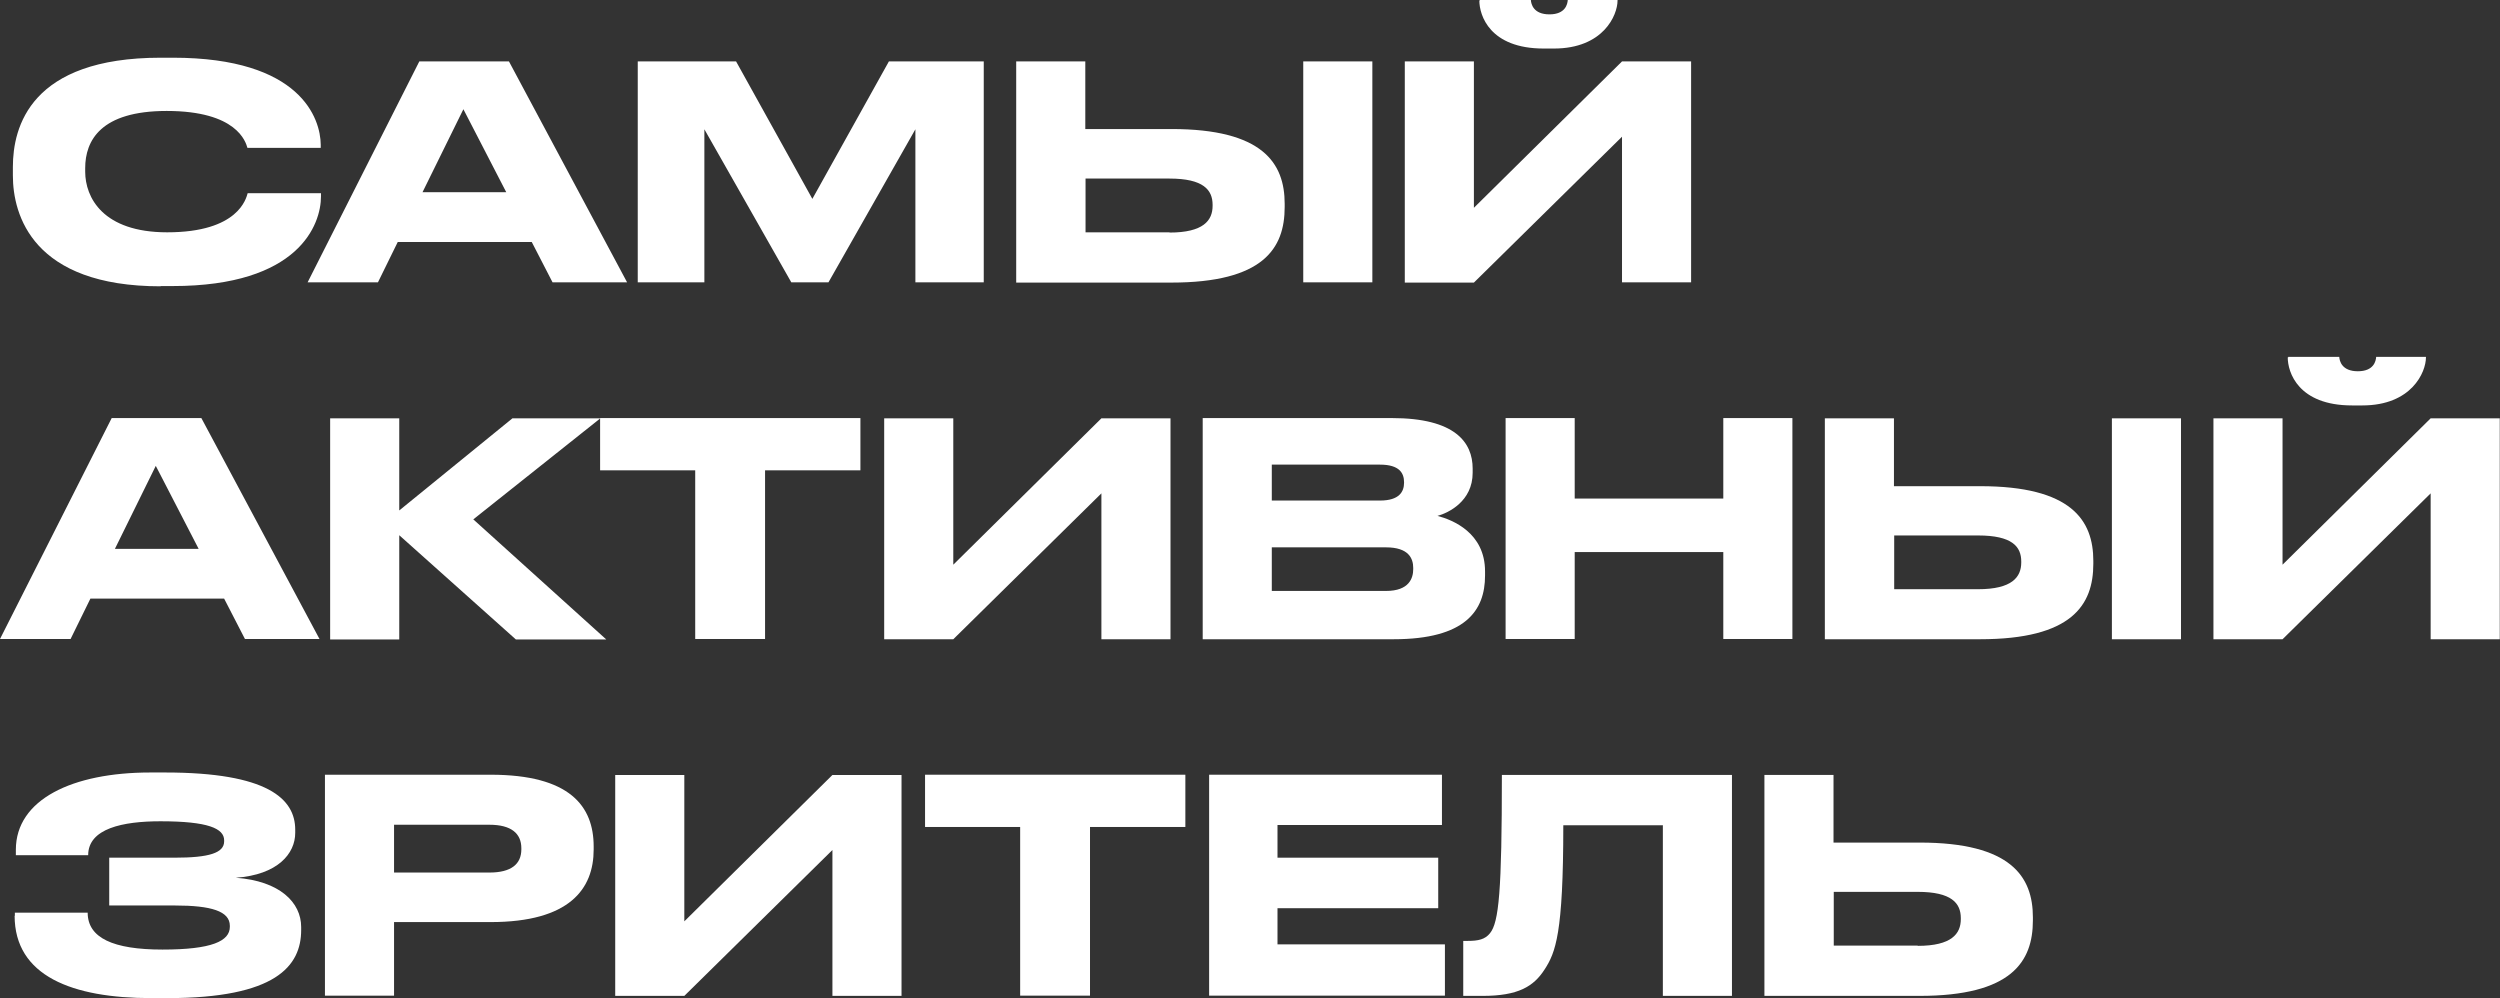
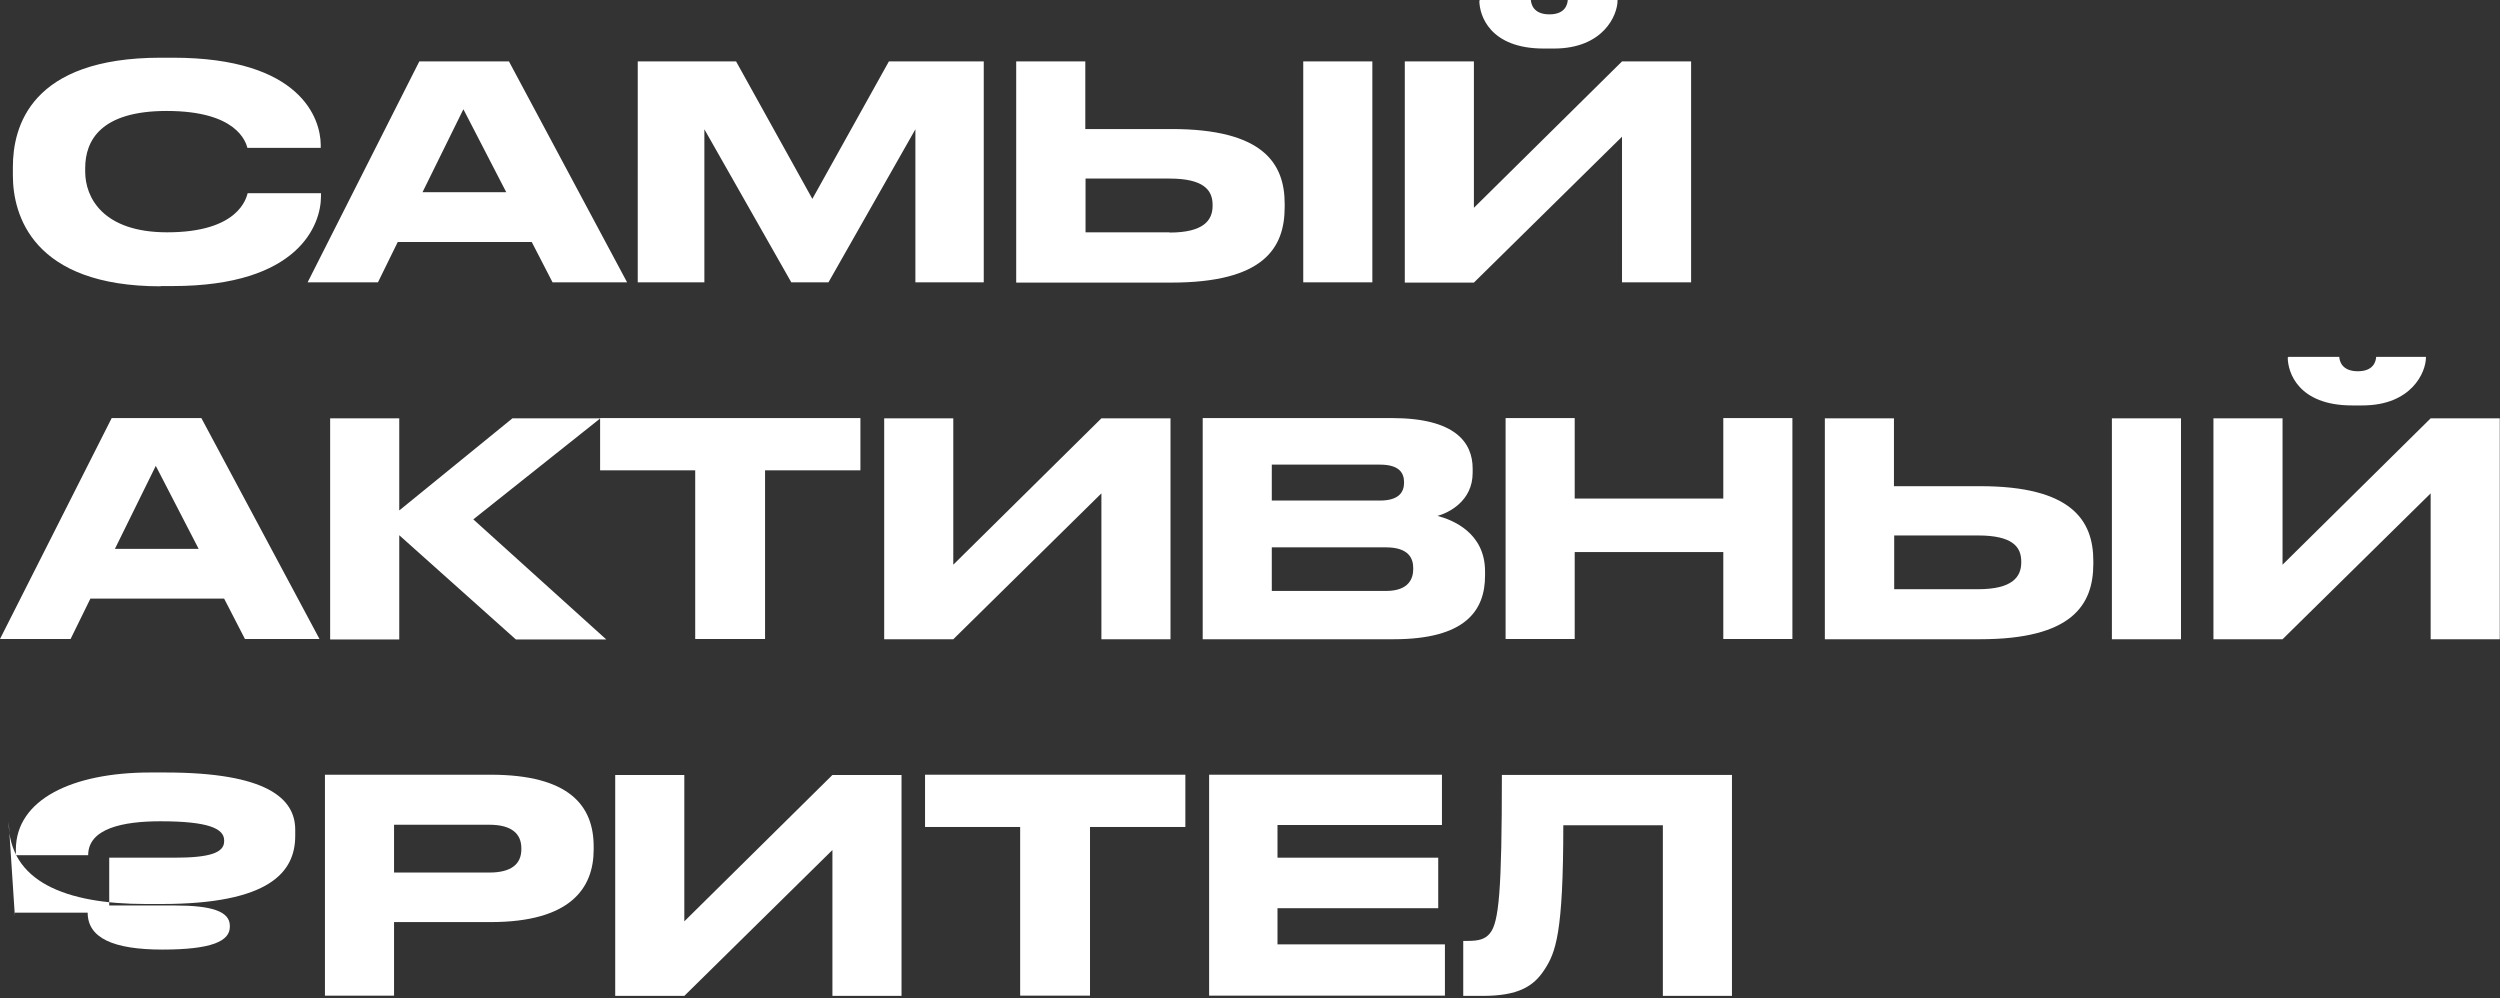
<svg xmlns="http://www.w3.org/2000/svg" id="_Слой_2" data-name="Слой 2" viewBox="0 0 100.94 40.31">
  <rect x="0" y="0" width="100.94" height="40.31" fill="#333333" stroke="none" />
  <defs>
    <style>
      .cls-1 {
        fill: #fff;
        stroke-width: 0px;
      }
    </style>
  </defs>
  <g id="_Слой_1-2" data-name="Слой 1">
    <g>
      <path class="cls-1" d="m6.49,11.56C1.32,11.56.52,8.68.52,7.09v-.35c0-1.62.71-4.41,5.97-4.41h.49c5.18,0,5.96,2.47,5.97,3.51v.13h-2.96c-.07-.24-.42-1.49-3.26-1.49-2.67,0-3.29,1.2-3.29,2.31v.14c0,1.04.71,2.45,3.31,2.45,2.89,0,3.19-1.38,3.25-1.58h2.96v.13c0,1.13-.88,3.62-5.99,3.62h-.49Z" />
      <path class="cls-1" d="m21.47,9.77h-5.41l-.8,1.63h-2.84l4.51-8.92h3.62l4.77,8.92h-3.01l-.84-1.63Zm-2.76-5.36l-1.65,3.35h3.38l-1.73-3.35Z" />
      <path class="cls-1" d="m25.75,2.48h3.97l3.08,5.55,3.09-5.55h3.83v8.92h-2.76v-6.18l-3.51,6.18h-1.5l-3.51-6.18v6.18h-2.69V2.48Z" />
      <path class="cls-1" d="m51.87,8.24v.12c0,1.67-.86,3.05-4.58,3.05h-6.26V2.48h2.79v2.73h3.48c3.68,0,4.57,1.37,4.57,3.02Zm-4.65,1.15c1.37,0,1.74-.49,1.74-1.08v-.04c0-.6-.37-1.06-1.74-1.06h-3.39v2.17h3.39Zm8.19,2.01h-2.79V2.48h2.79v8.92Z" />
      <path class="cls-1" d="m65.49,5.52l-5.98,5.89h-2.79V2.48h2.79v5.91l5.98-5.91h2.79v8.92h-2.79v-5.89ZM59.75.02v-.02h2.06c.01.16.1.58.75.58s.73-.42.74-.58h2.01v.02c0,.6-.58,1.94-2.57,1.94h-.41c-2.18,0-2.6-1.34-2.6-1.94Z" />
      <path class="cls-1" d="m9.05,24.17H3.65l-.8,1.63H0l4.51-8.92h3.62l4.77,8.92h-3.01l-.84-1.63Zm-2.76-5.36l-1.65,3.35h3.38l-1.73-3.35Z" />
      <path class="cls-1" d="m13.33,25.81v-8.92h2.79v3.72l4.57-3.72h3.55l-5.13,4.08,5.37,4.85h-3.65l-4.71-4.21v4.21h-2.79Z" />
      <path class="cls-1" d="m28.07,18.99h-3.84v-2.11h10.51v2.11h-3.85v6.81h-2.82v-6.81Z" />
      <path class="cls-1" d="m44.47,19.92l-5.98,5.89h-2.79v-8.92h2.79v5.91l5.98-5.91h2.79v8.92h-2.79v-5.89Z" />
      <path class="cls-1" d="m48.56,16.88h7.64c2.55,0,3.26.98,3.26,2.04v.17c0,1.15-.98,1.62-1.42,1.74.61.16,1.92.68,1.92,2.24v.17c0,1.42-.8,2.57-3.69,2.57h-7.71v-8.92Zm2.79,1.88v1.45h4.37c.78,0,.97-.36.97-.72v-.02c0-.37-.19-.71-.97-.71h-4.37Zm0,3.35v1.75h4.61c.94,0,1.1-.52,1.1-.88v-.05c0-.38-.18-.83-1.1-.83h-4.61Z" />
      <path class="cls-1" d="m60.79,16.88h2.79v3.25h6v-3.25h2.79v8.92h-2.79v-3.51h-6v3.51h-2.79v-8.92Z" />
      <path class="cls-1" d="m84.52,22.64v.12c0,1.67-.86,3.05-4.58,3.05h-6.26v-8.92h2.79v2.74h3.48c3.68,0,4.57,1.37,4.57,3.02Zm-4.65,1.15c1.37,0,1.74-.49,1.74-1.08v-.04c0-.6-.37-1.05-1.74-1.05h-3.39v2.17h3.39Zm8.19,2.02h-2.79v-8.92h2.79v8.92Z" />
      <path class="cls-1" d="m98.14,19.92l-5.98,5.89h-2.79v-8.92h2.79v5.91l5.98-5.91h2.79v8.92h-2.79v-5.89Zm-5.75-5.49v-.02h2.06c.01.16.1.58.75.58s.73-.42.74-.58h2.01v.02c0,.6-.58,1.94-2.57,1.94h-.41c-2.18,0-2.6-1.34-2.6-1.94Z" />
-       <path class="cls-1" d="m.6,36.98v-.13h2.94c0,1.02,1.03,1.49,3.02,1.49s2.72-.34,2.72-.92v-.04c0-.59-.75-.82-2.22-.82h-2.65v-1.93h2.64c1.39,0,2-.19,2-.66v-.04c0-.48-.65-.77-2.57-.77-1.52,0-2.92.29-2.92,1.37H.64v-.22c0-2.03,2.28-3.12,5.43-3.12h.6c4.13,0,5.25,1.06,5.25,2.31v.13c0,.83-.7,1.69-2.4,1.81,1.78.13,2.64,1,2.64,1.99v.12c0,1.46-1.03,2.75-5.4,2.75h-.65c-3.19,0-5.52-.89-5.52-3.33Z" />
+       <path class="cls-1" d="m.6,36.98v-.13h2.94c0,1.02,1.03,1.49,3.02,1.49s2.72-.34,2.72-.92v-.04c0-.59-.75-.82-2.22-.82h-2.65v-1.93h2.64c1.39,0,2-.19,2-.66v-.04c0-.48-.65-.77-2.57-.77-1.52,0-2.92.29-2.92,1.37H.64v-.22c0-2.03,2.28-3.12,5.43-3.12h.6c4.13,0,5.25,1.06,5.25,2.31v.13v.12c0,1.46-1.03,2.75-5.4,2.75h-.65c-3.19,0-5.52-.89-5.52-3.33Z" />
      <path class="cls-1" d="m15.91,37.23v2.97h-2.79v-8.92h6.69c3.2,0,4.16,1.27,4.16,2.9v.12c0,1.59-.97,2.93-4.16,2.93h-3.9Zm0-2h3.85c.88,0,1.29-.34,1.29-.94v-.04c0-.6-.41-.95-1.29-.95h-3.85v1.92Z" />
      <path class="cls-1" d="m33.61,34.32l-5.98,5.89h-2.79v-8.92h2.79v5.91l5.98-5.91h2.79v8.92h-2.79v-5.89Z" />
      <path class="cls-1" d="m41.19,33.39h-3.84v-2.11h10.51v2.11h-3.85v6.81h-2.82v-6.81Z" />
      <path class="cls-1" d="m58.22,31.28v2.03h-6.64v1.32h6.49v2.04h-6.49v1.46h6.76v2.07h-9.52v-8.92h9.4Z" />
      <path class="cls-1" d="m67.15,33.32h-4.03c0,4.38-.31,5.14-.76,5.83-.44.68-1.06,1.06-2.5,1.06h-.78v-2.22h.18c.43,0,.7-.06.9-.31.36-.44.48-1.7.48-6.39h9.29v8.92h-2.79v-6.88Z" />
-       <path class="cls-1" d="m82.08,37.04v.12c0,1.67-.86,3.05-4.58,3.05h-6.26v-8.92h2.79v2.73h3.48c3.68,0,4.57,1.37,4.57,3.02Zm-4.65,1.15c1.37,0,1.74-.49,1.74-1.08v-.04c0-.6-.37-1.06-1.74-1.06h-3.39v2.17h3.39Z" />
    </g>
  </g>
</svg>